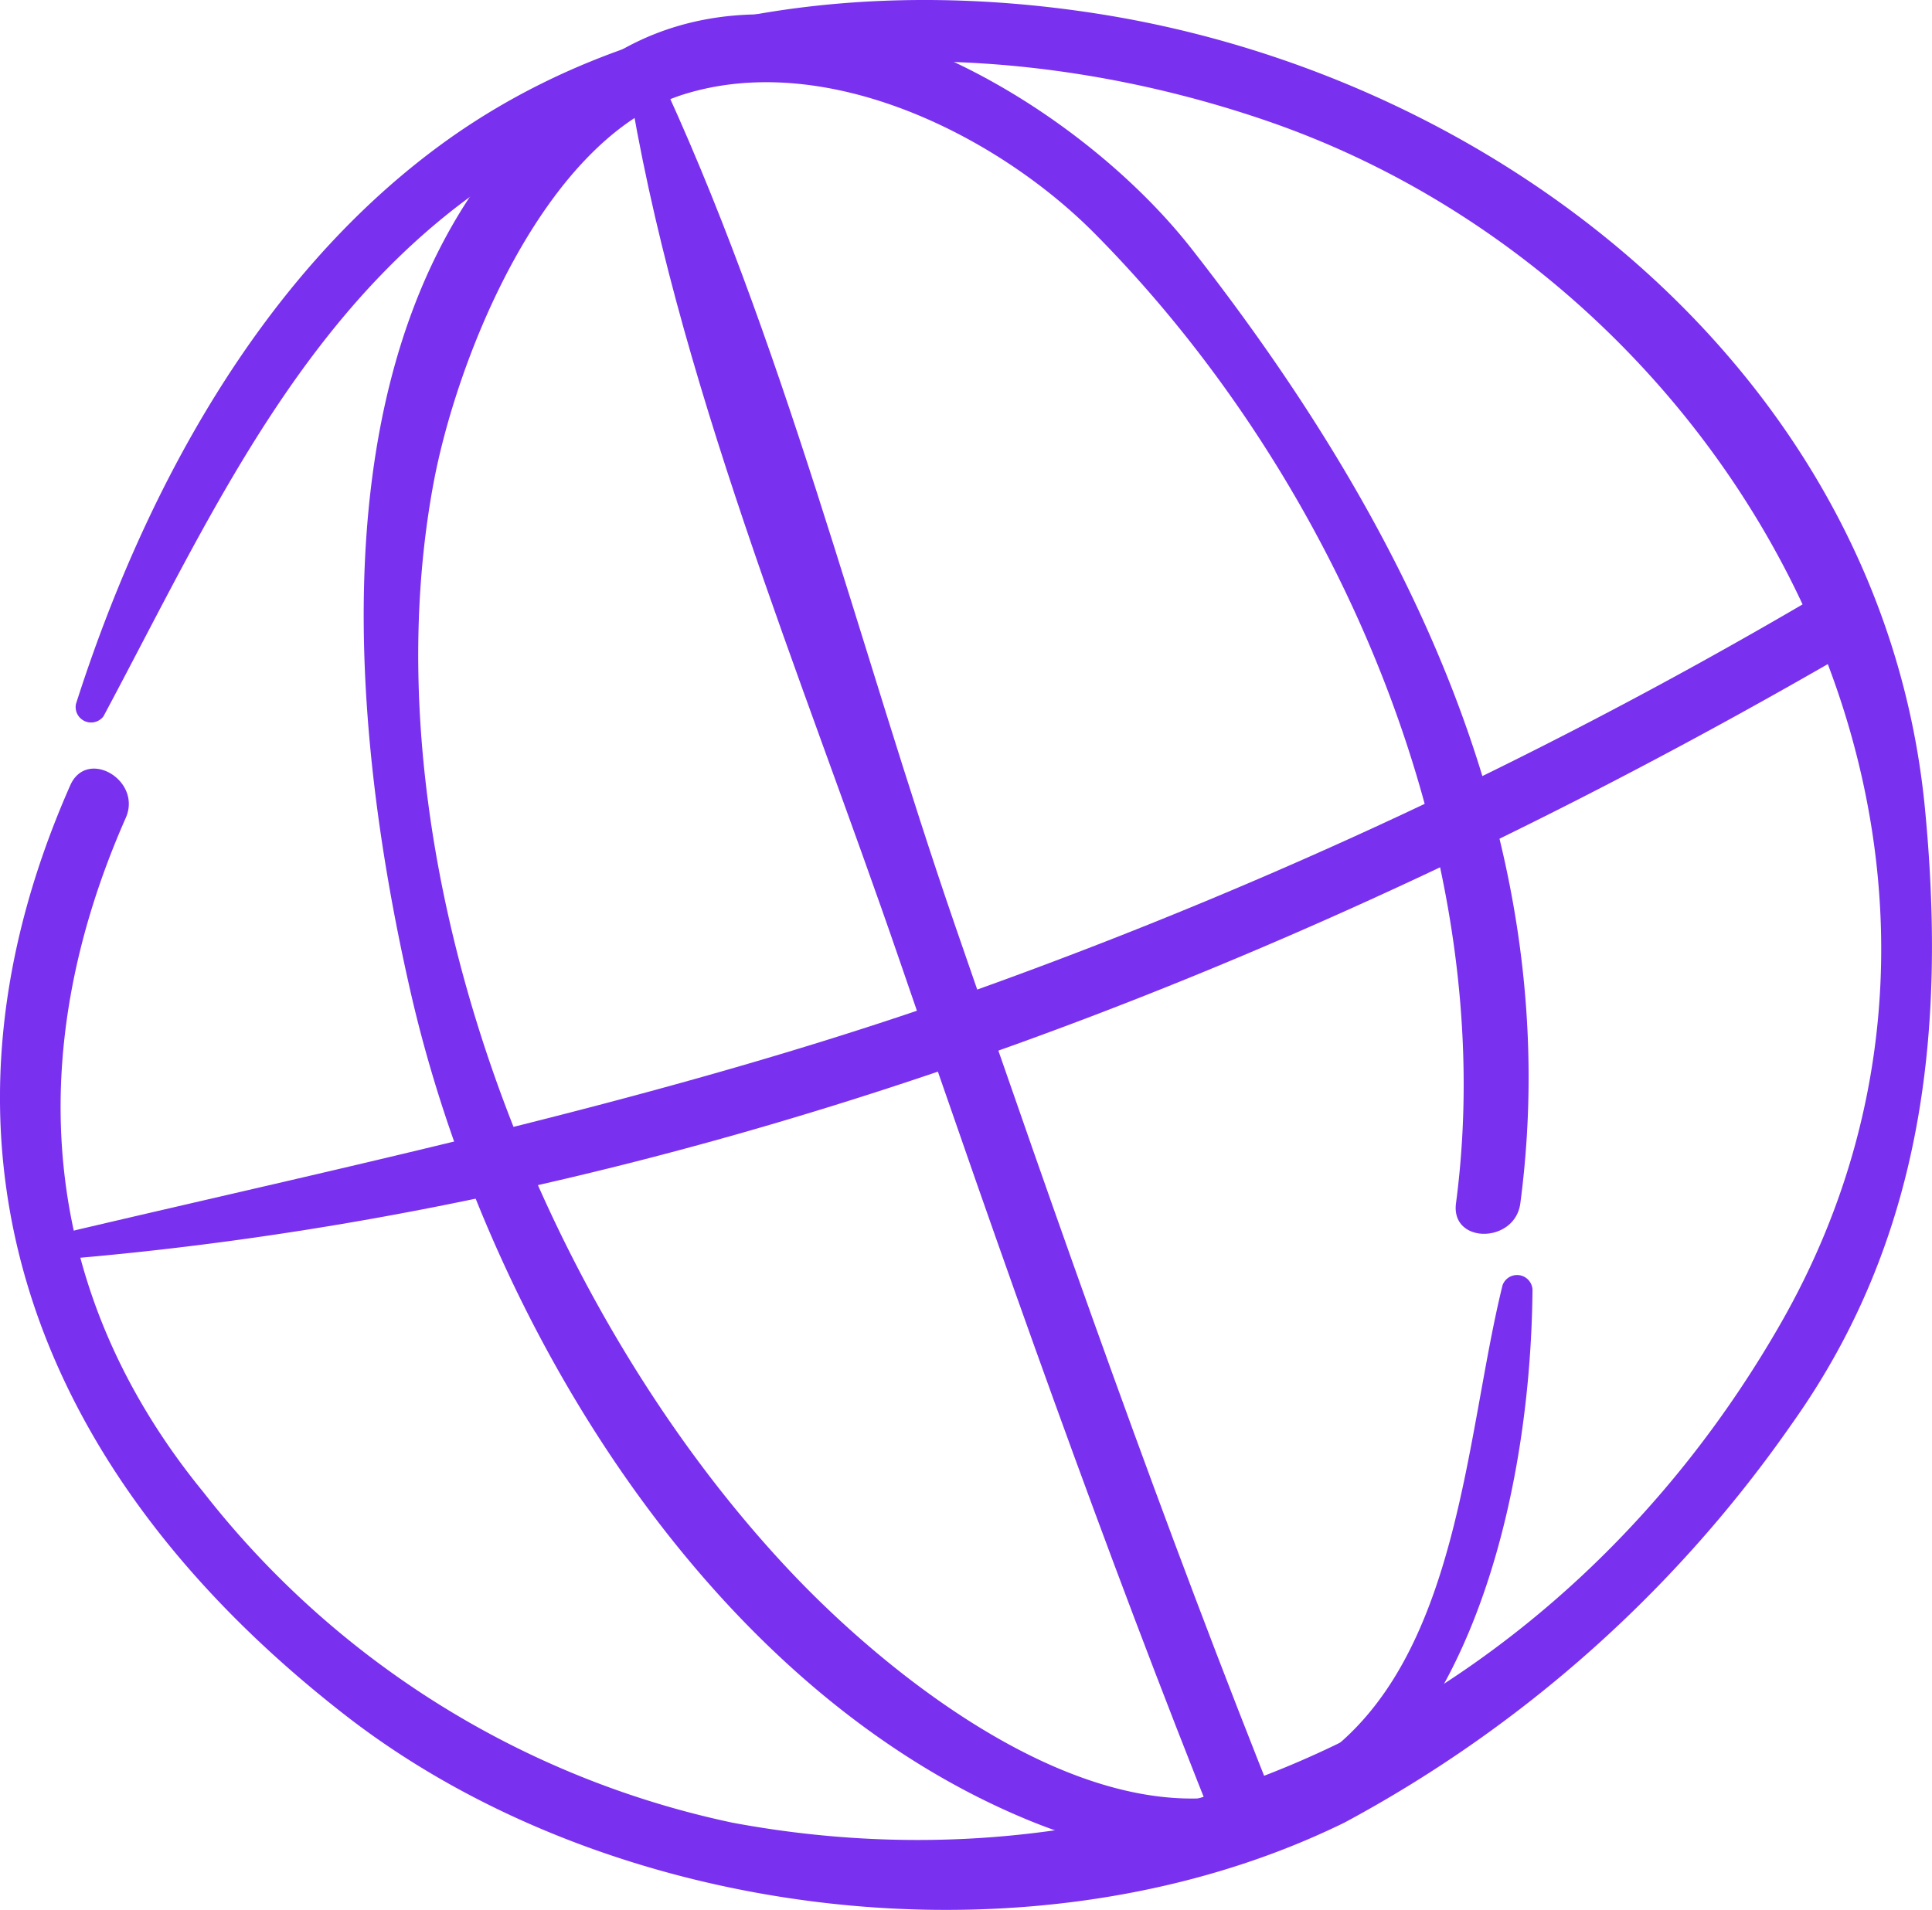
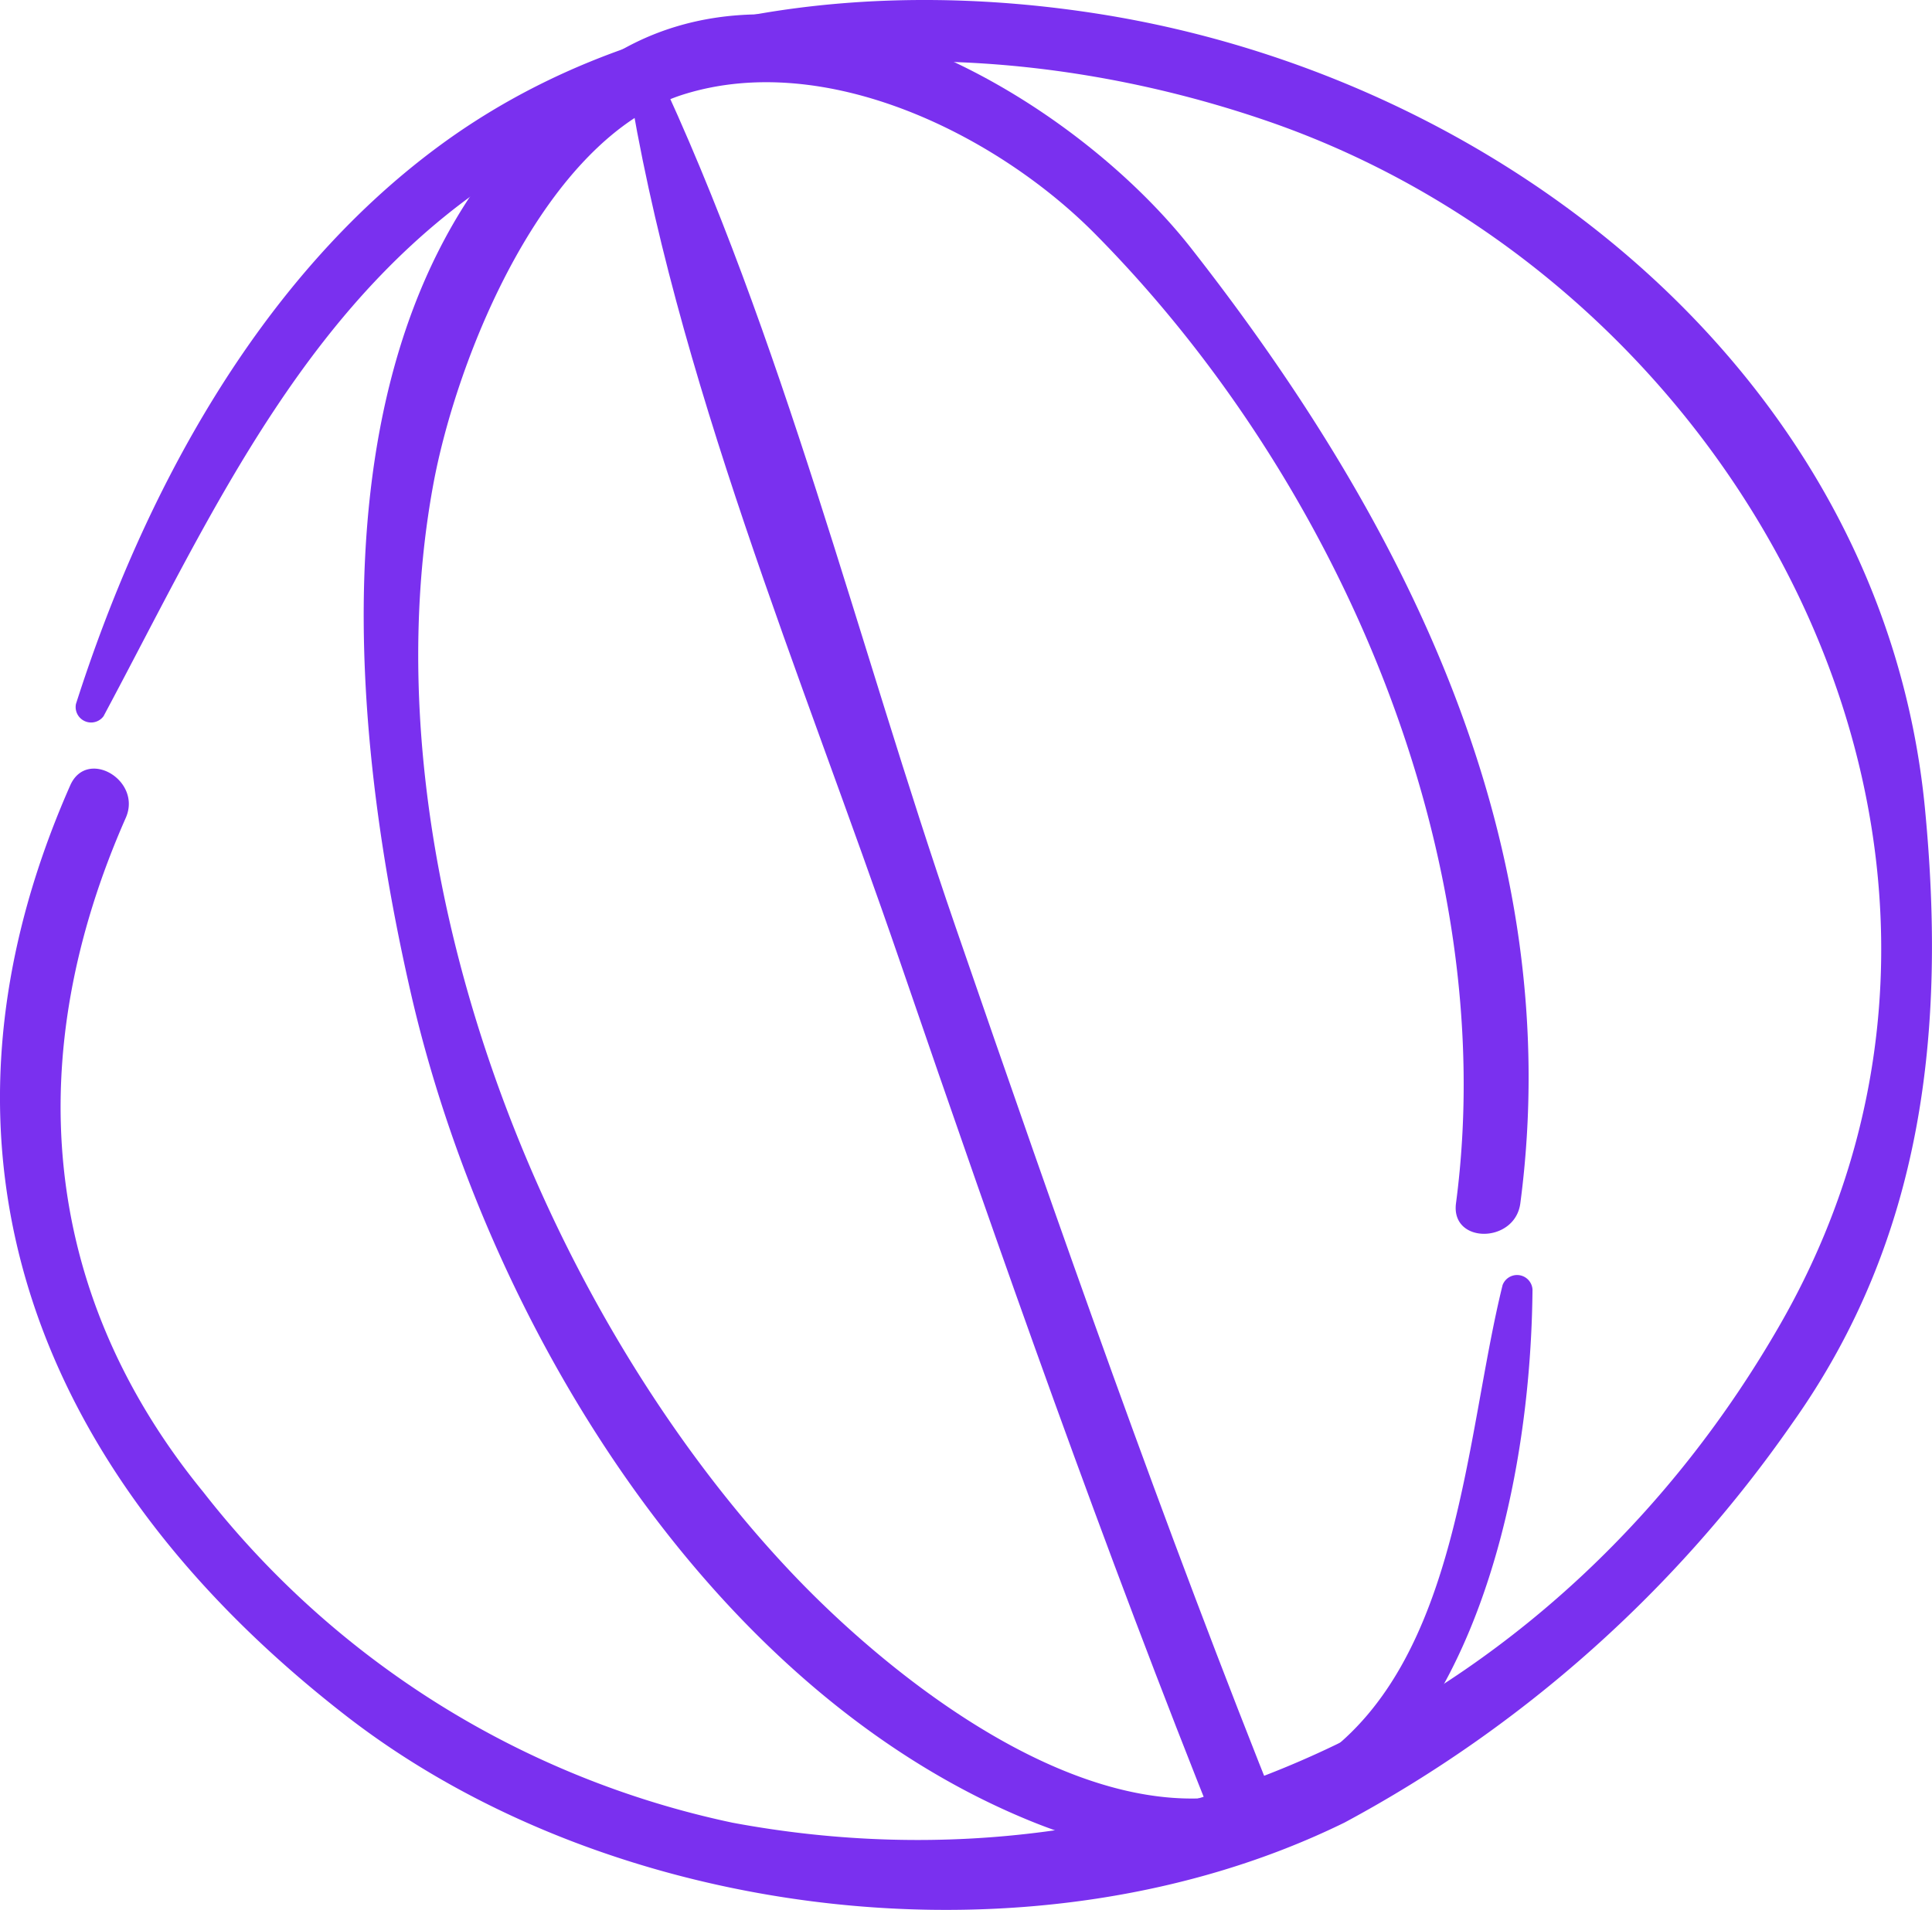
<svg xmlns="http://www.w3.org/2000/svg" height="49.438" viewBox="0 0 50 49.438" width="50">
  <clipPath id="a">
    <path d="m0 0h50v49.438h-50z" />
  </clipPath>
  <g clip-path="url(#a)" fill="#7a30ef">
    <path d="m2.686 18.527c2.837-5.305 5.333-11.006 10.714-14.256 5.75-3.477 13.257-3.262 19.439-1.124 12.351 4.274 20.2 18.967 13.24 31.12-5.613 9.797-16.079 14.975-27.128 12.912a23.545 23.545 0 0 1 -13.685-8.552c-4.277-5.227-4.699-11.368-2.011-17.457.429-.971-1.006-1.819-1.438-.84-4.206 9.53-.817 17.906 7.139 24.083 6.905 5.359 17.872 6.674 25.842 2.763a33.282 33.282 0 0 0 11.585-10.334c3.4-4.786 3.985-10.179 3.436-15.9-1.06-11.054-10.8-18.907-21.363-20.579-5.863-.928-12.224-.178-17.1 3.422-4.673 3.449-7.653 9-9.39 14.436a.4.4 0 0 0 .723.305" />
    <path d="m42.508 33.421c-.961 3.894-1.108 9.655-4.687 12.218-4.475 3.2-10.653-1.56-13.689-4.76-6.583-6.939-11.058-18.545-9.3-28.165.606-3.318 2.879-9 6.492-10.128 3.687-1.149 8.1 1.052 10.627 3.6 6.328 6.382 10.536 16.152 9.354 25.106-.139 1.058 1.527 1.048 1.665 0 1.22-9.259-2.923-17.579-8.515-24.716-3.113-3.974-10.329-8.245-15.3-4.791-7.555 5.261-6.664 16.338-4.905 24.037 1.933 8.455 7.637 18 15.986 21.436 9.58 3.947 12.98-5.888 13.049-13.733a.4.4 0 0 0 -.778-.105" transform="translate(-3.624 -.145)" />
    <path d="m22.485 2.519c1.227 7.8 4.518 15.53 7.067 22.968 2.6 7.579 5.261 15.148 8.245 22.584.393.982 2.005.553 1.605-.443-3.05-7.6-5.754-15.332-8.422-23.069-2.543-7.376-4.46-15.271-7.8-22.335-.2-.424-.761-.1-.7.295" transform="translate(-6.249 -.563)" />
-     <path d="m2.5 38.525c16.116-1.391 31.8-7.52 45.7-15.553a.833.833 0 0 0 -.84-1.438 127.908 127.908 0 0 1 -22.983 10.566c-7.214 2.444-14.571 3.989-21.968 5.73-.379.09-.308.727.094.692" transform="translate(-.6 -5.953)" />
  </g>
</svg>